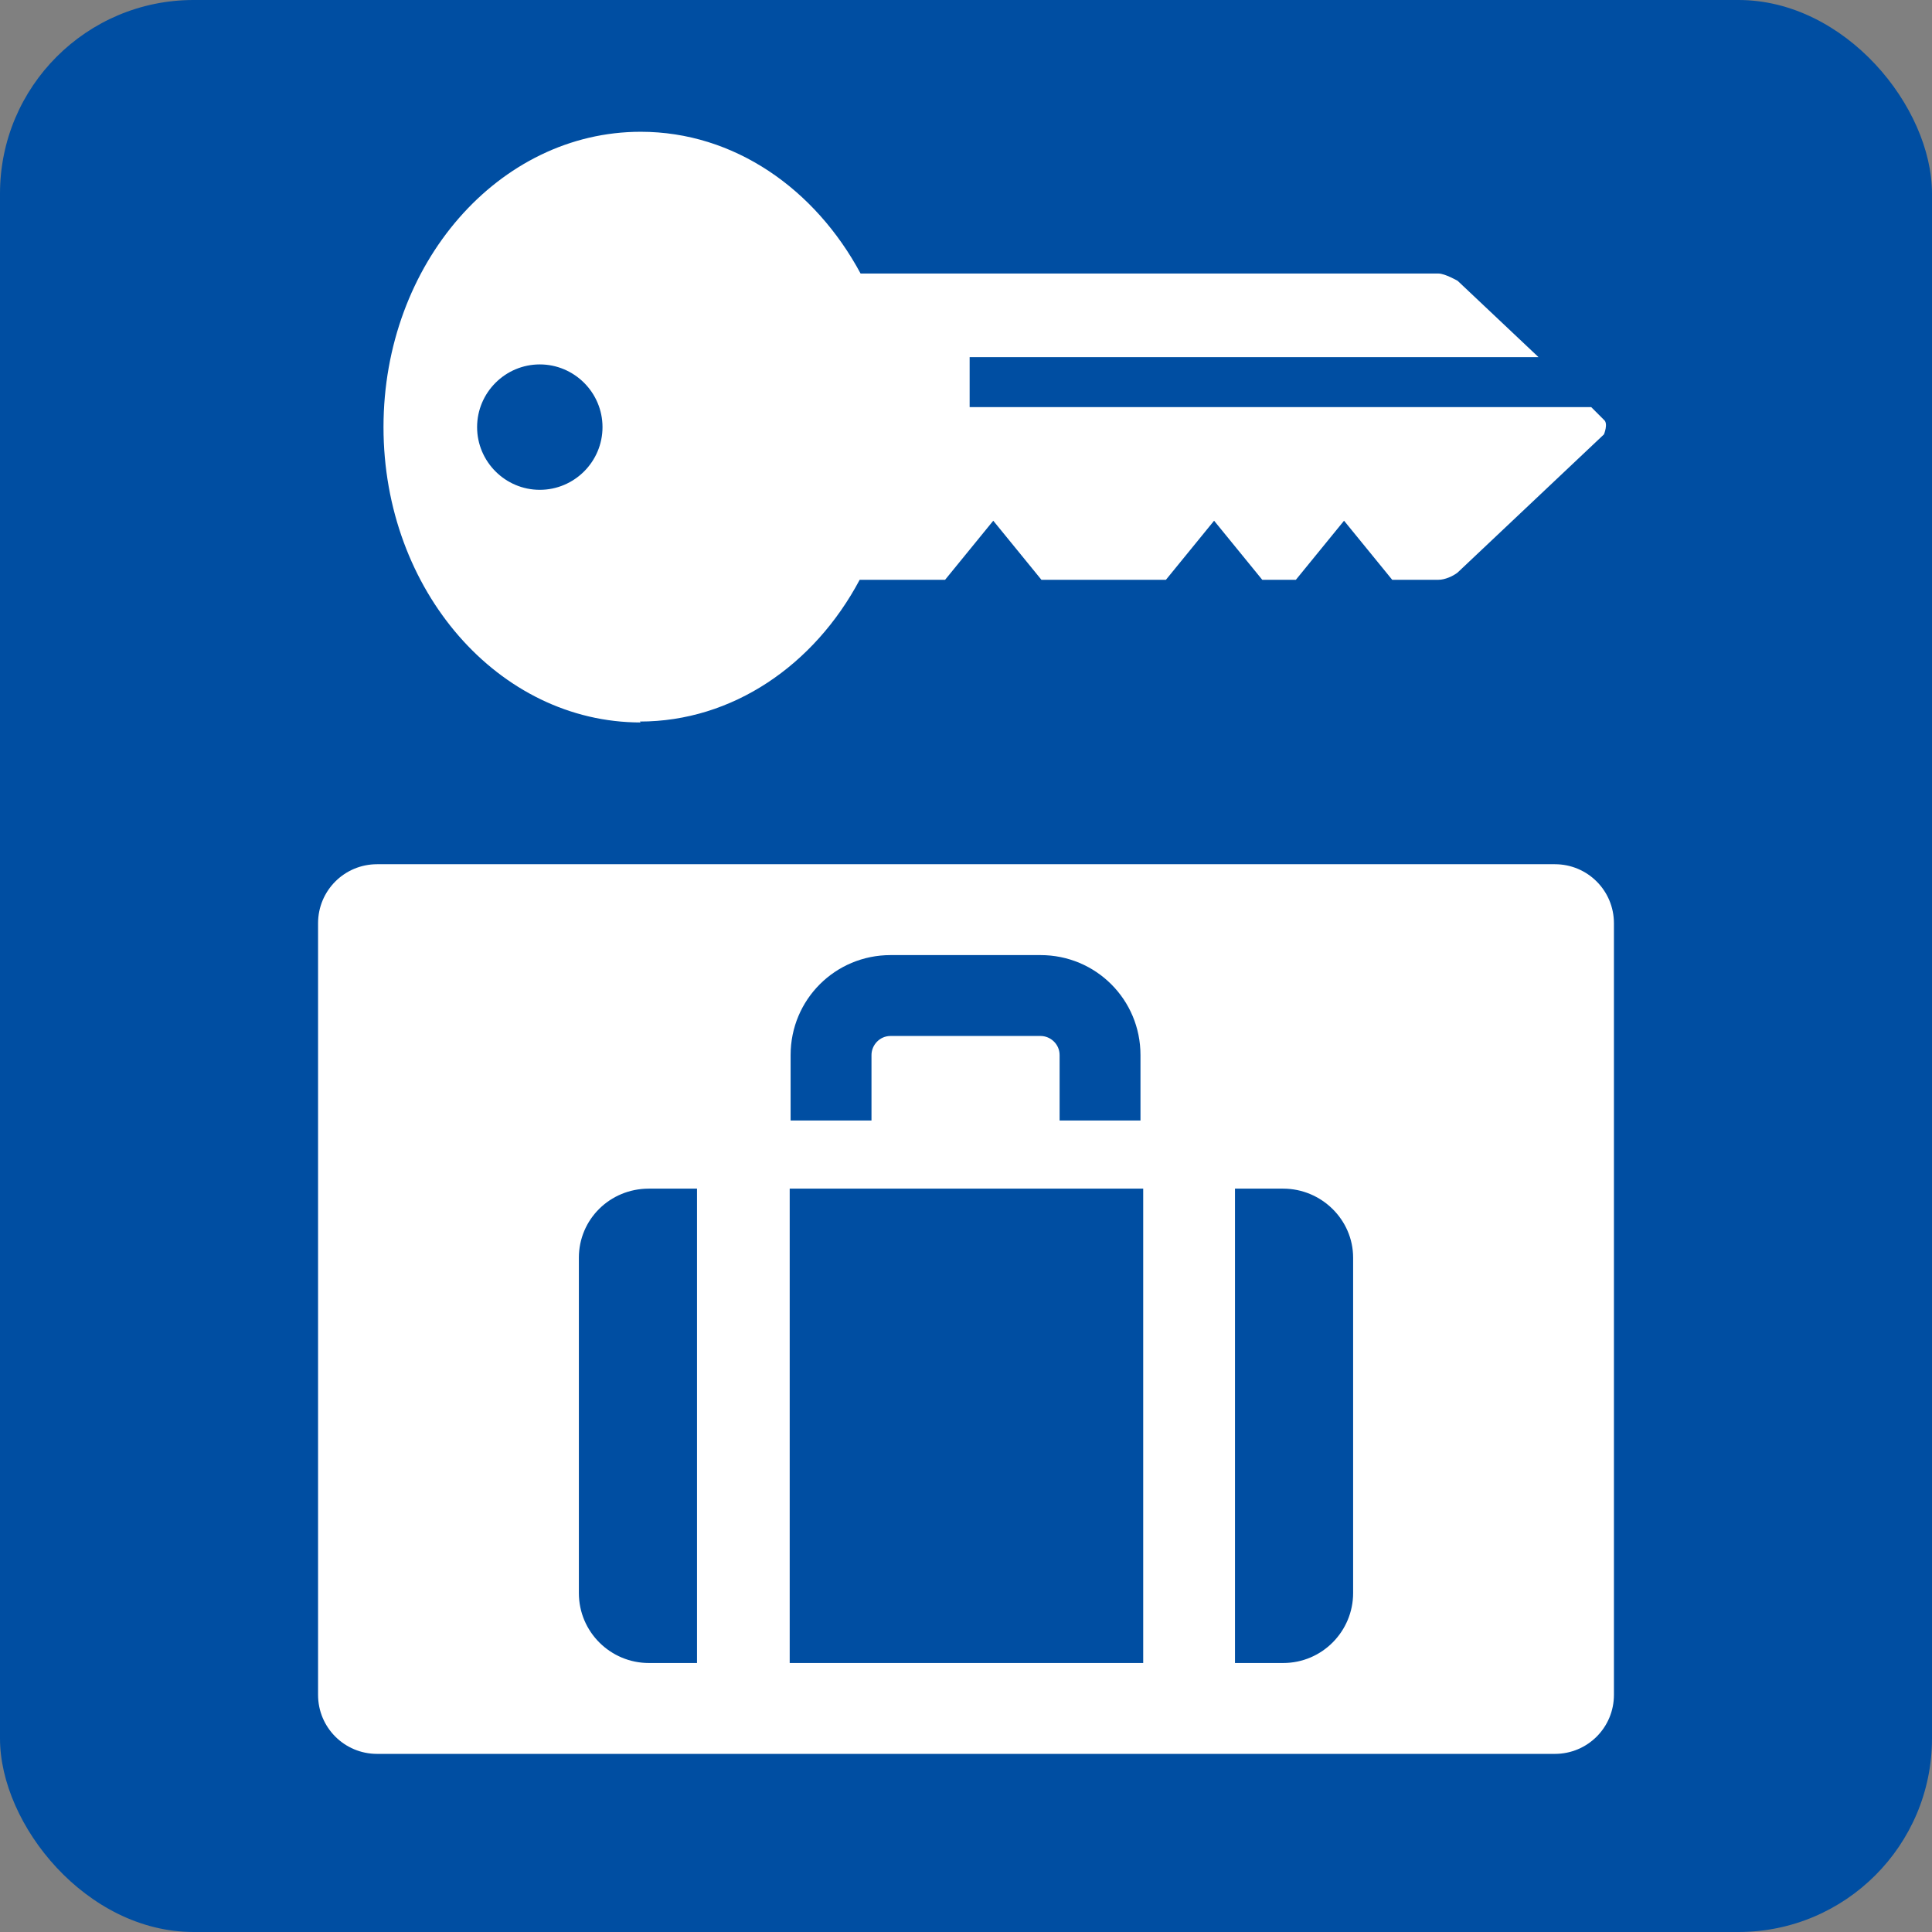
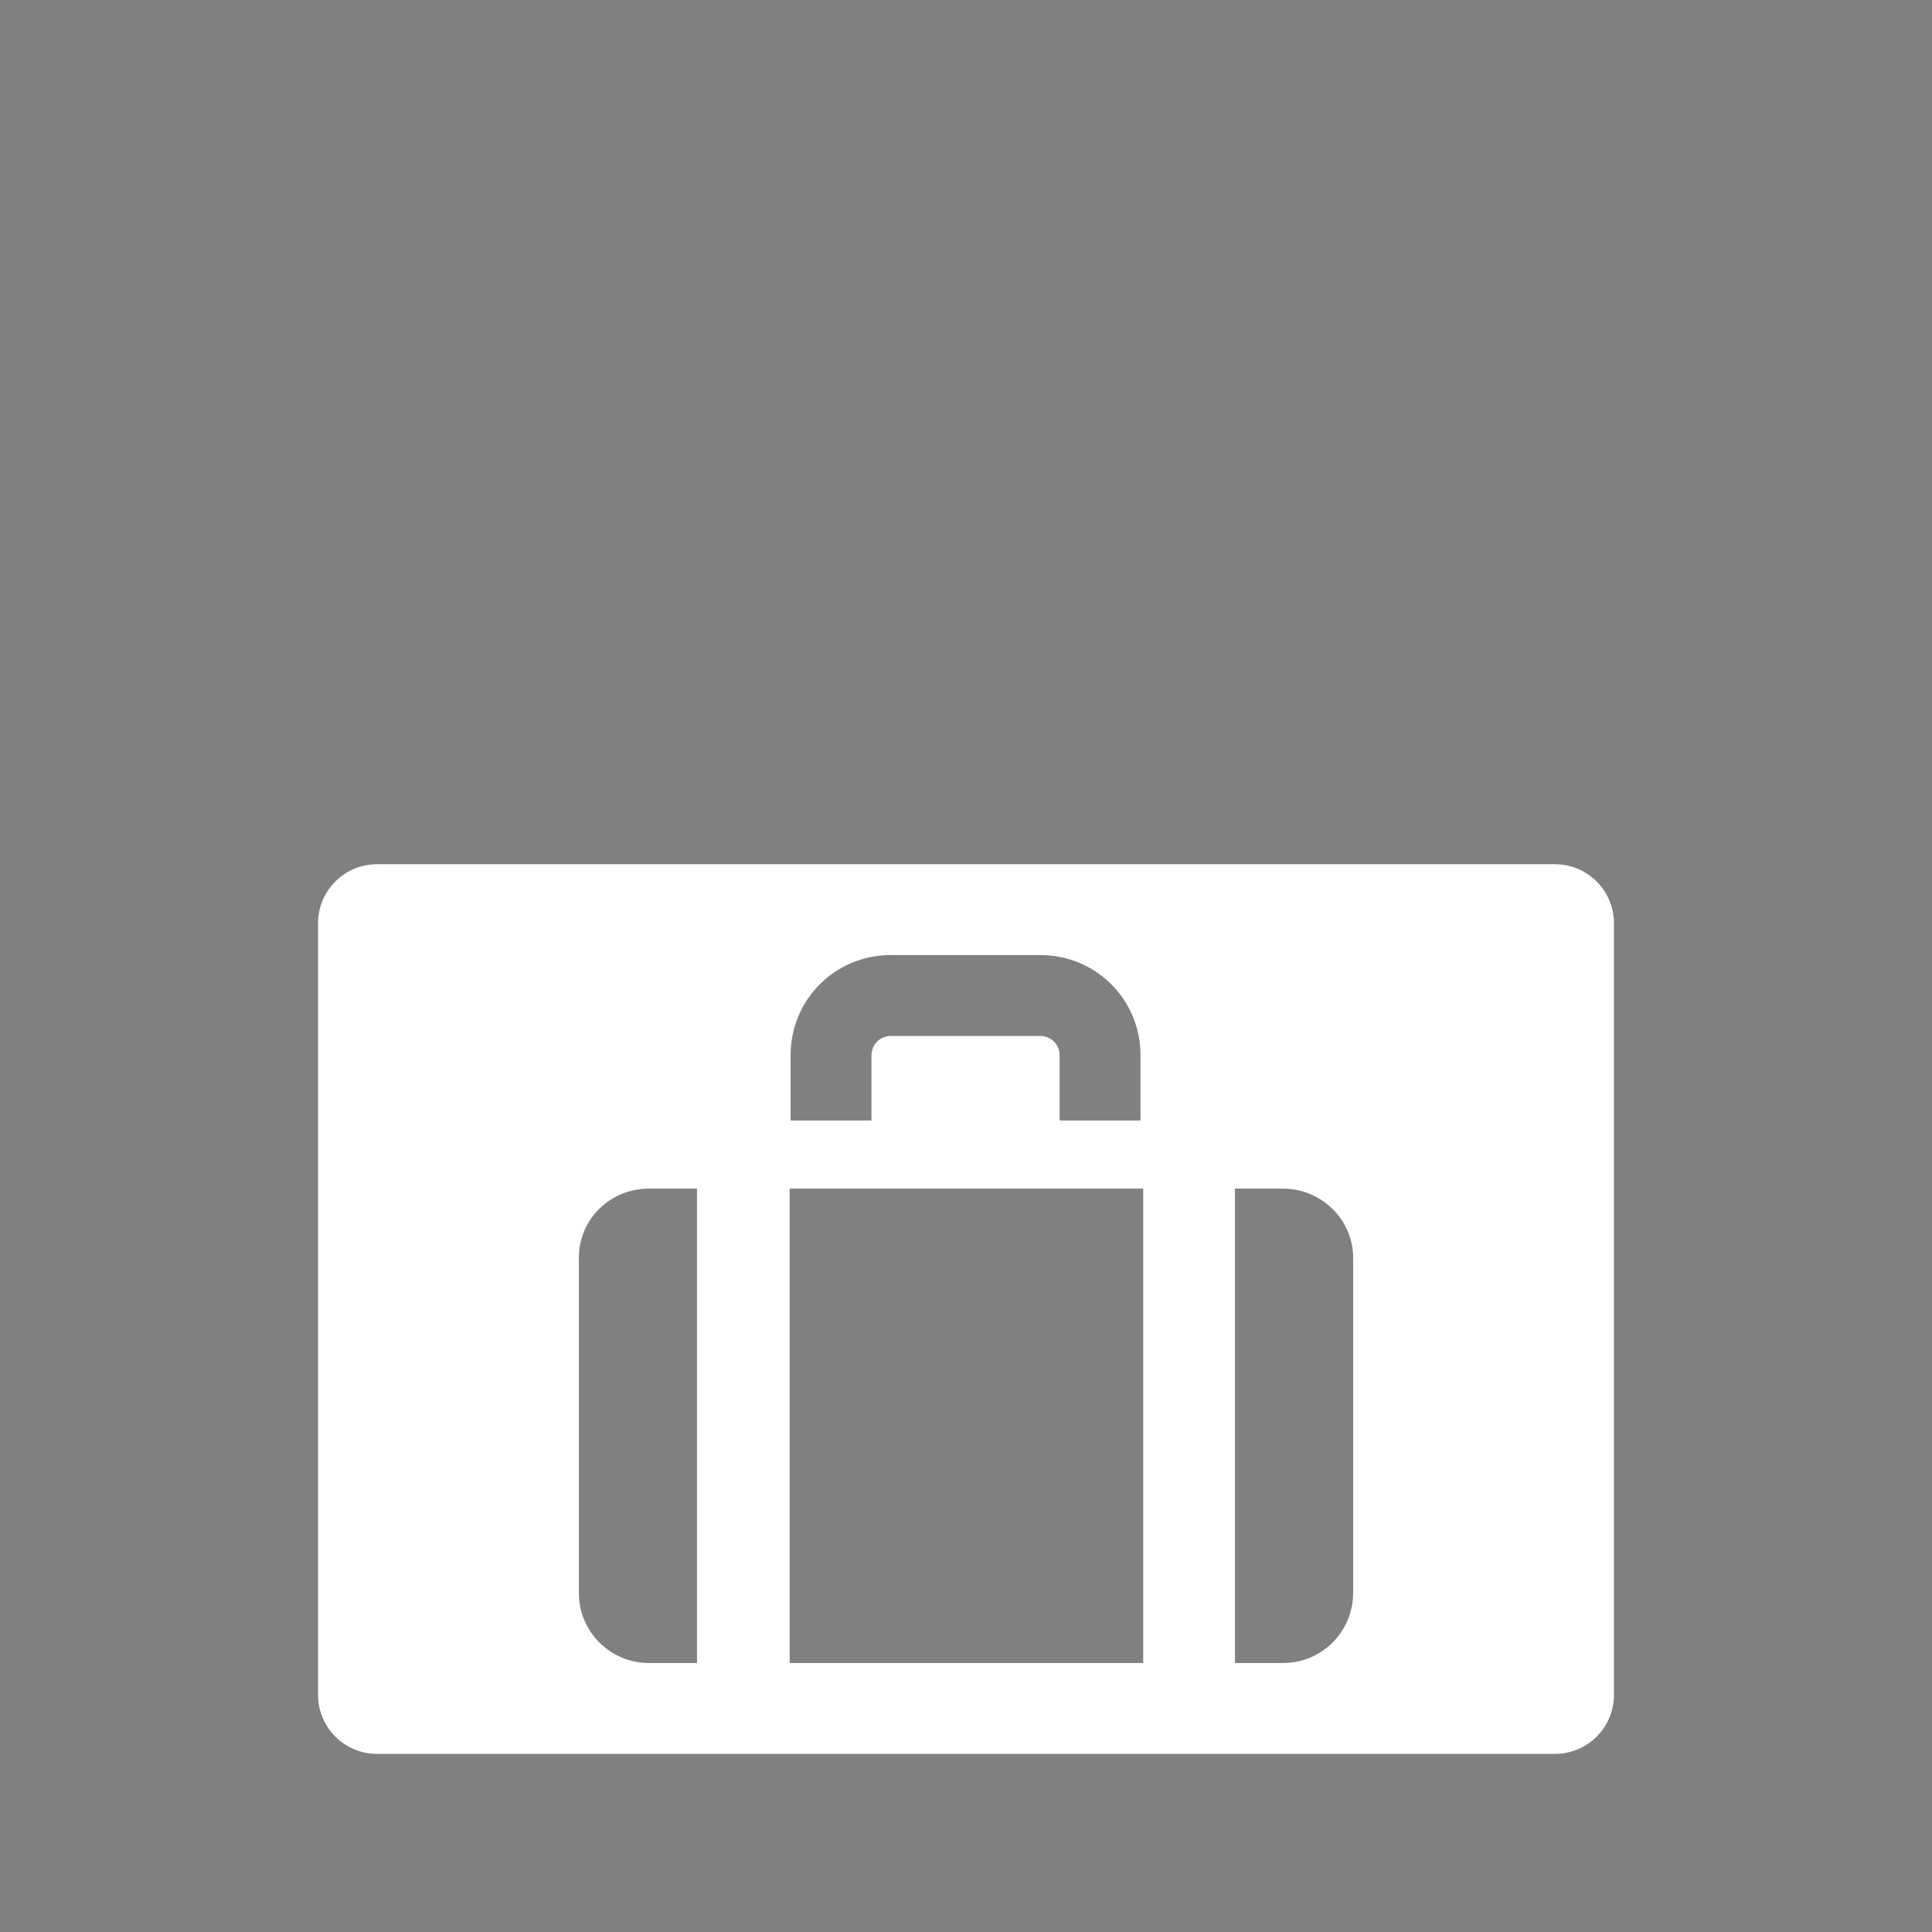
<svg xmlns="http://www.w3.org/2000/svg" id="_レイヤー_2" data-name="レイヤー 2" viewBox="0 0 21.26 21.26">
  <rect x="0" y="0" width="21.26" height="21.26" fill="#808080" stroke="none" />
  <defs>
    <style>
      .cls-1 {
        fill: #004ea2;
      }

      .cls-2 {
        fill: #fff;
      }
    </style>
  </defs>
  <g id="_レイヤー_1-2" data-name="レイヤー 1">
-     <rect class="cls-1" width="21.26" height="21.26" rx="2.13" ry="2.13" />
    <path class="cls-2" d="m17.11,9.51H4.15c-.36,0-.65.29-.65.65v8.49c0,.36.29.65.65.65h12.96c.36,0,.65-.29.65-.65v-8.49c0-.36-.29-.65-.65-.65m-8.41,2.1c0-.61.49-1.1,1.1-1.1h1.65c.61,0,1.1.49,1.1,1.1v.72h-.89v-.72c0-.12-.1-.21-.21-.21h-1.65c-.12,0-.21.1-.21.21v.72h-.89v-.72Zm-1.03,6.69h-.53c-.42,0-.77-.34-.77-.77v-3.69c0-.42.34-.76.77-.76h.53v5.22Zm4.91,0h-3.89v-5.22h3.89v5.22Zm2.31-.77c0,.42-.34.77-.77.77h-.53v-5.22h.53c.42,0,.77.34.77.76v3.69Z" />
-     <path class="cls-2" d="m7.04,7.94c1.02,0,1.92-.62,2.42-1.56h.94l.53-.65.53.65h1.37l.53-.65.53.65h.37l.53-.65.53.65h.51c.07,0,.16-.04.21-.08l1.61-1.52s.05-.12,0-.16l-.14-.14h-6.84v-.55h6.26l-.89-.84s-.14-.08-.21-.08h-6.36c-.5-.93-1.39-1.56-2.42-1.56-1.56,0-2.83,1.45-2.83,3.25s1.27,3.25,2.83,3.25m-1.11-2.56c-.38,0-.69-.31-.69-.69s.31-.69.69-.69.69.31.69.69-.31.69-.69.69" />
  </g>
</svg>